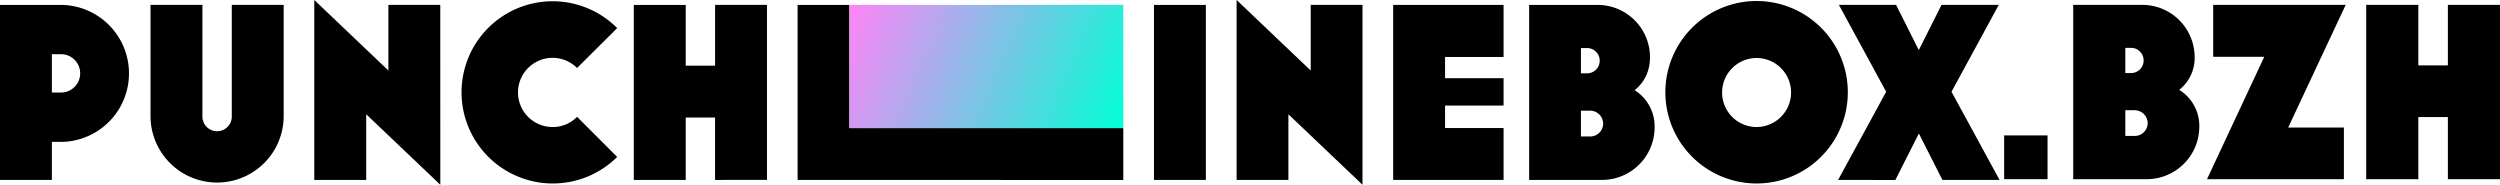
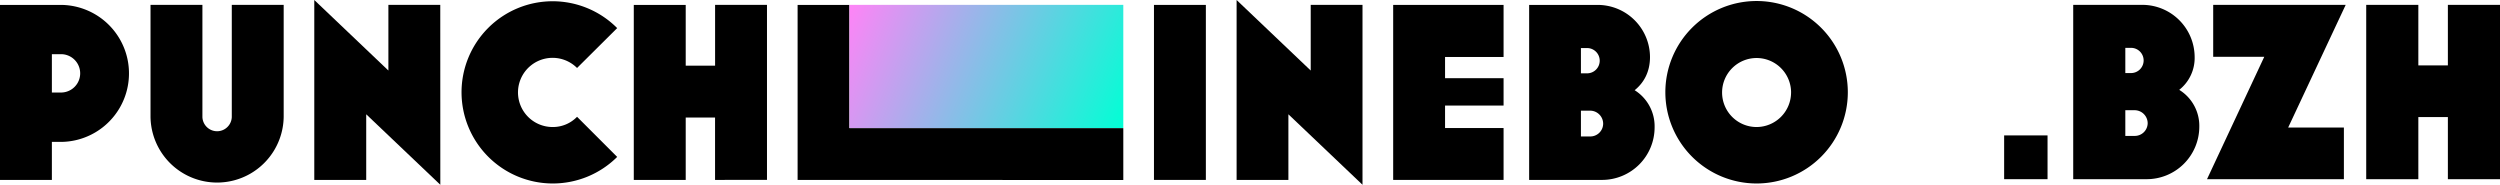
<svg xmlns="http://www.w3.org/2000/svg" id="Calque_1" data-name="Calque 1" viewBox="0 0 1400 103.47">
  <defs>
    <style>.cls-1{fill:url(#Dégradé_sans_nom_2);}</style>
    <linearGradient id="Dégradé_sans_nom_2" x1="475.34" y1="3.57" x2="629.42" y2="70.85" gradientUnits="userSpaceOnUse">
      <stop offset="0" stop-color="#ff84f7" />
      <stop offset="1" stop-color="#01ffd5" />
    </linearGradient>
  </defs>
  <path d="M0,100.75v-98H34.49a38.36,38.36,0,0,1,0,76.71H29.05v21.32ZM29.05,51.81h5.44a10.74,10.74,0,0,0,0-21.47H29.05Z" />
  <path d="M84.29,65.55V2.72h29.06V65.55a8.23,8.23,0,0,0,16.45,0V2.72h29.06V65.55a37.29,37.29,0,0,1-74.57,0Z" />
  <path d="M246.58,103.47,205.08,64v36.78H176V0l41.5,39.5V2.72h29.05Z" />
  <path d="M258.46,51.81a51,51,0,0,1,87.16-36.07L323.15,38.07a19.37,19.37,0,1,0-13.59,33.06,18.78,18.78,0,0,0,13.59-5.73l22.47,22.47a51.11,51.11,0,0,1-87.16-36.06Z" />
  <path d="M400.43,100.75V65.83H384v34.92H354.92v-98H384V36.78h16.45V2.72h29.06v98Z" />
  <path d="M446.66,100.75v-98h29v69H629.05v29.05Z" />
  <path d="M646.22,100.75v-98h29.06v98Z" />
  <path d="M763,103.47,721.5,64v36.78h-29V0L734,39.5V2.72H763Z" />
  <path d="M780.18,100.75v-98H842V31.91H809.23V43.79H842V59.11H809.23V71.7H842v29.05Z" />
  <path d="M856.32,100.75v-98h38.5A29.32,29.32,0,0,1,924,31.91c0,8.16-3.29,14.32-8.59,18.61a23.83,23.83,0,0,1,11.17,20.75,29.44,29.44,0,0,1-29.48,29.48Zm29-59.68h3.44a7.08,7.08,0,0,0,0-14.16h-3.44Zm0,35.35h5.15a7.21,7.21,0,0,0,7.3-7.15,7.33,7.33,0,0,0-7.3-7.3h-5.15Z" />
  <path d="M932.6,51.81a51.09,51.09,0,1,1,51.09,50.94A51.12,51.12,0,0,1,932.6,51.81Zm70.41,0a19.32,19.32,0,1,0-19.32,19.32A19.37,19.37,0,0,0,1003,51.81Z" />
-   <path d="M1029.35,100.75l26.9-49.37L1029.78,2.72h32l12.74,25.33,12.74-25.33h32.06l-26.48,48.66,26.9,49.37h-32l-13.17-26-13.17,26.05Z" />
  <rect class="cls-1" x="475.71" y="2.72" width="153.34" height="68.98" />
  <path d="M1122.32,100.34V75.83h24.3v24.51Z" />
  <path d="M1161,100.34V2.72h38.68A29.33,29.33,0,0,1,1229,31.79a22.77,22.77,0,0,1-8.63,18.53A23.67,23.67,0,0,1,1231.61,71,29.45,29.45,0,0,1,1202,100.34Zm29.18-59.43h3.46a7.06,7.06,0,0,0,0-14.11h-3.46Zm0,35.2h5.18a7.21,7.21,0,0,0,7.34-7.12,7.34,7.34,0,0,0-7.34-7.27h-5.18Z" />
  <path d="M1235.93,100.34,1268,31.79h-28.61V2.72h74.2l-32.21,68.69h31.2v28.93Z" />
  <path d="M1370.81,100.34V65.57h-16.54v34.77h-29.19V2.72h29.19V36.64h16.54V2.72H1400v97.62Z" />
</svg>